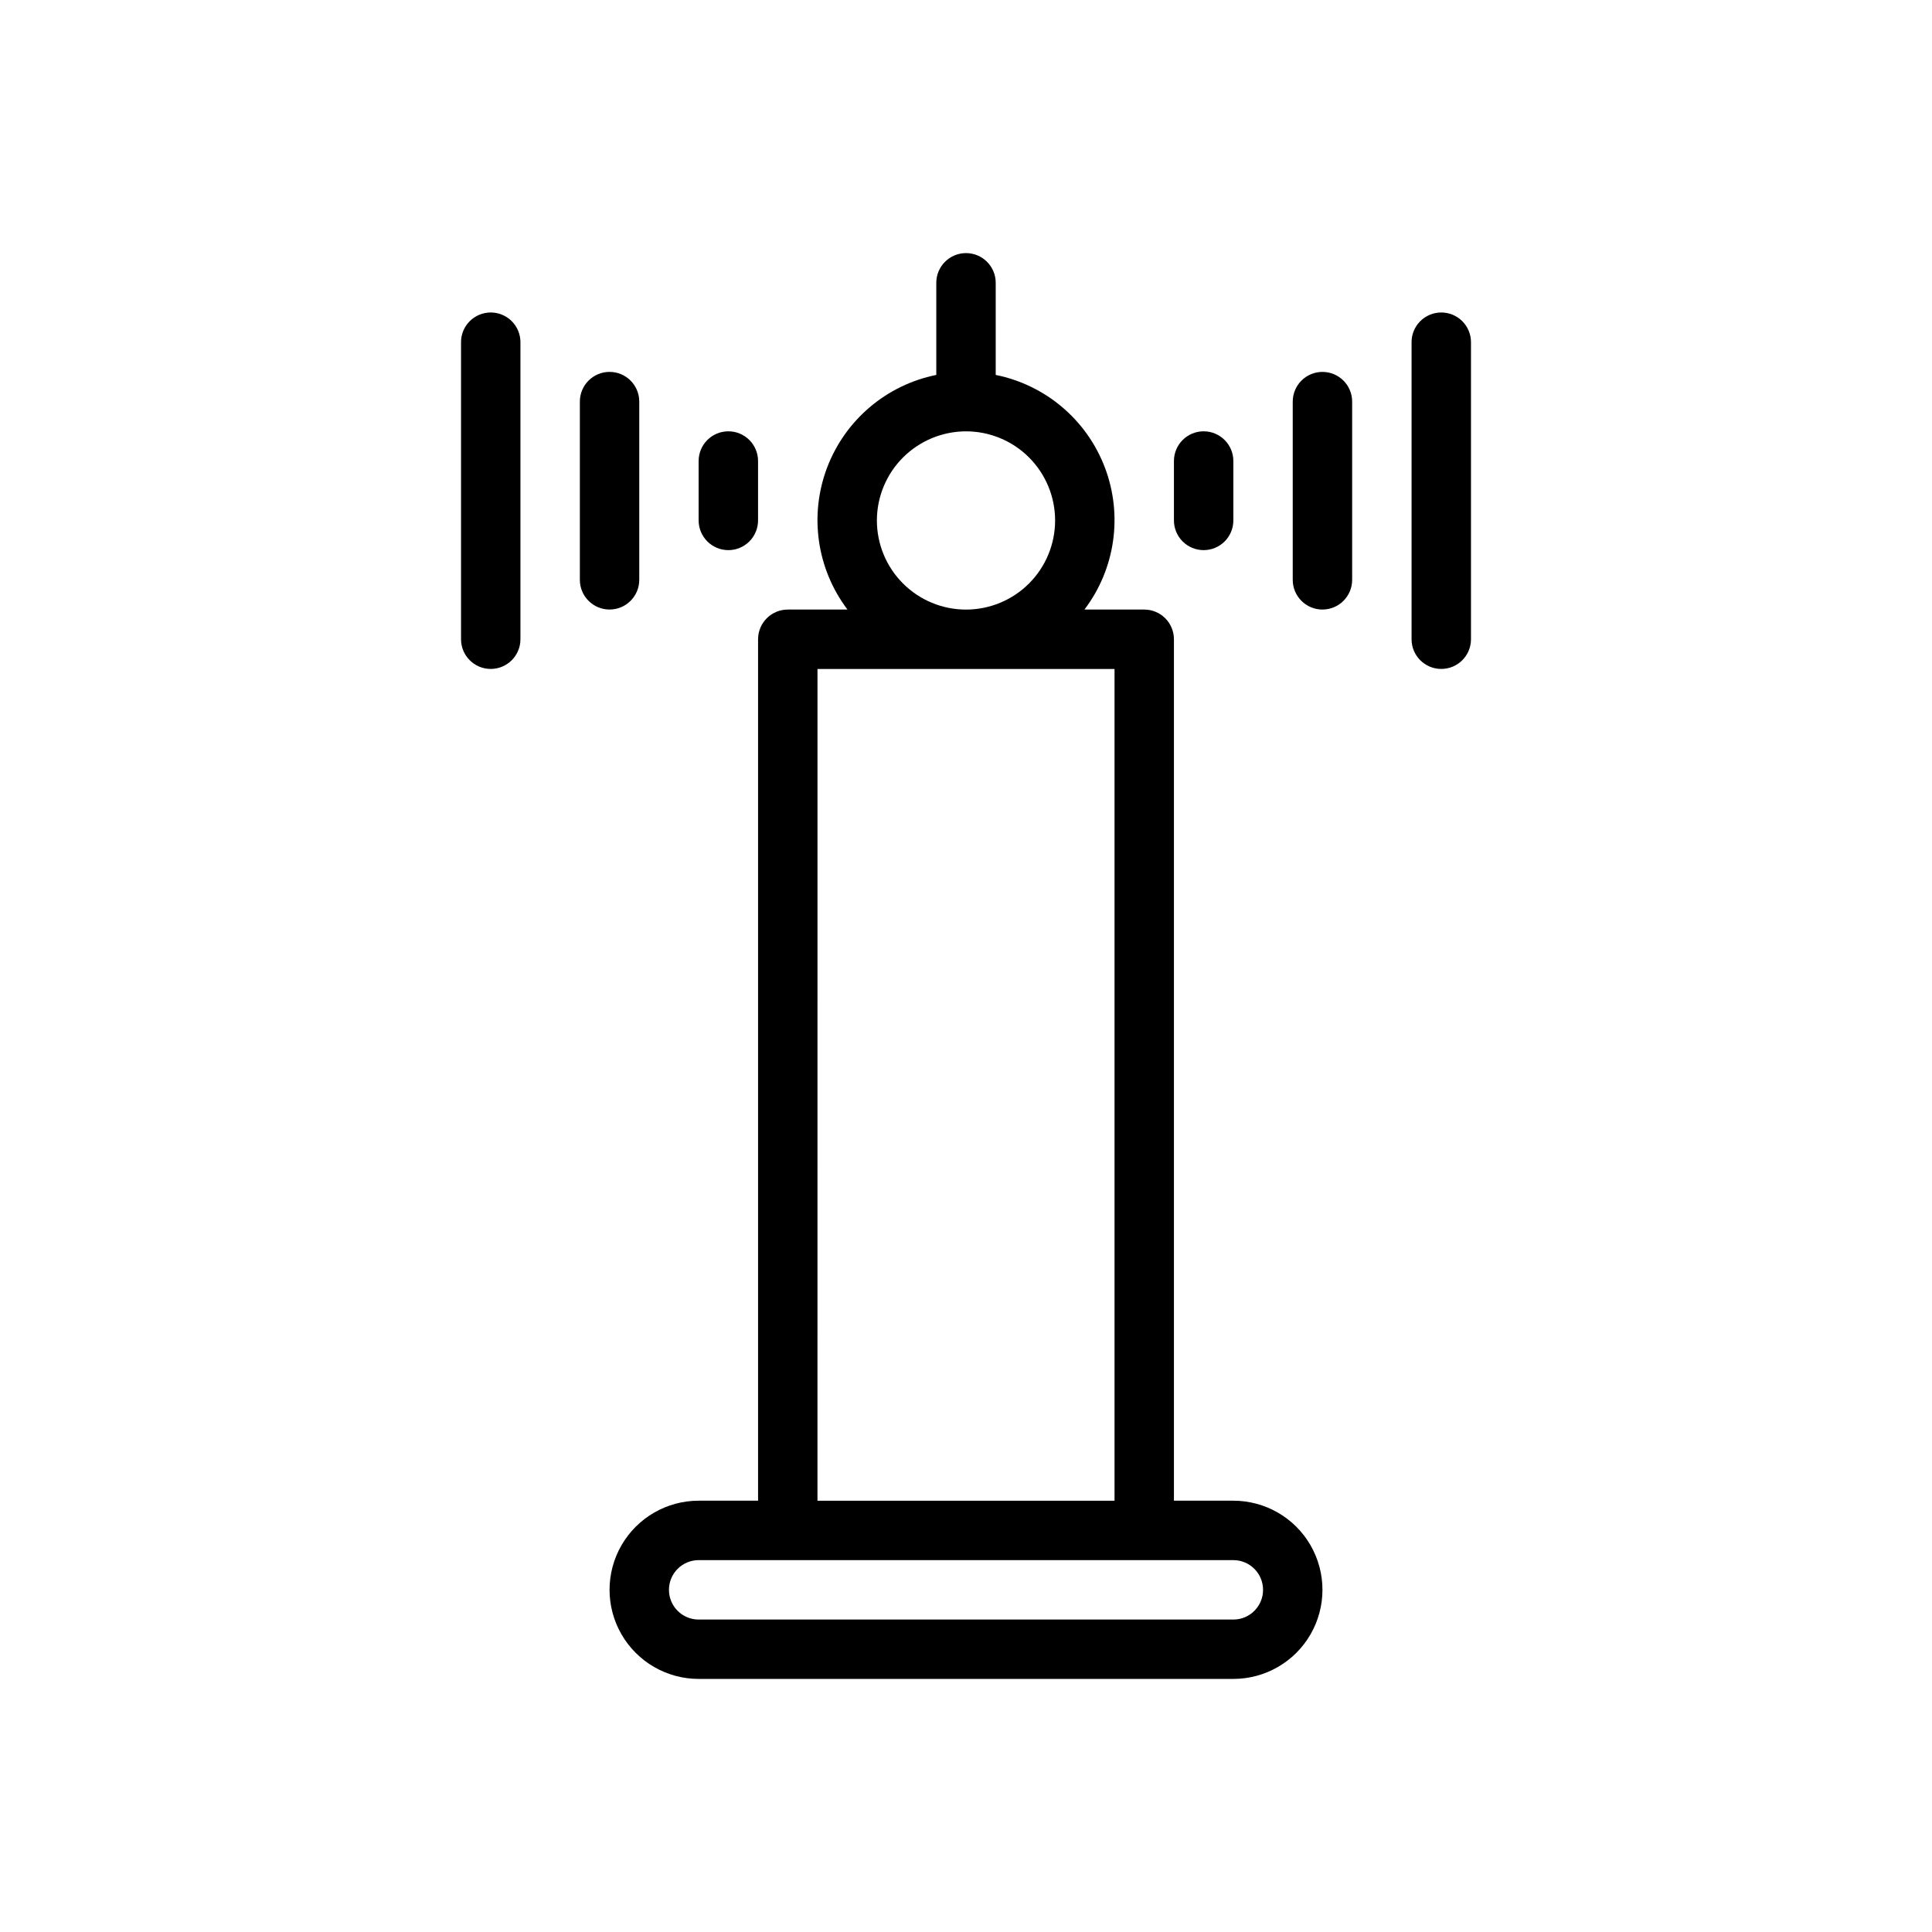
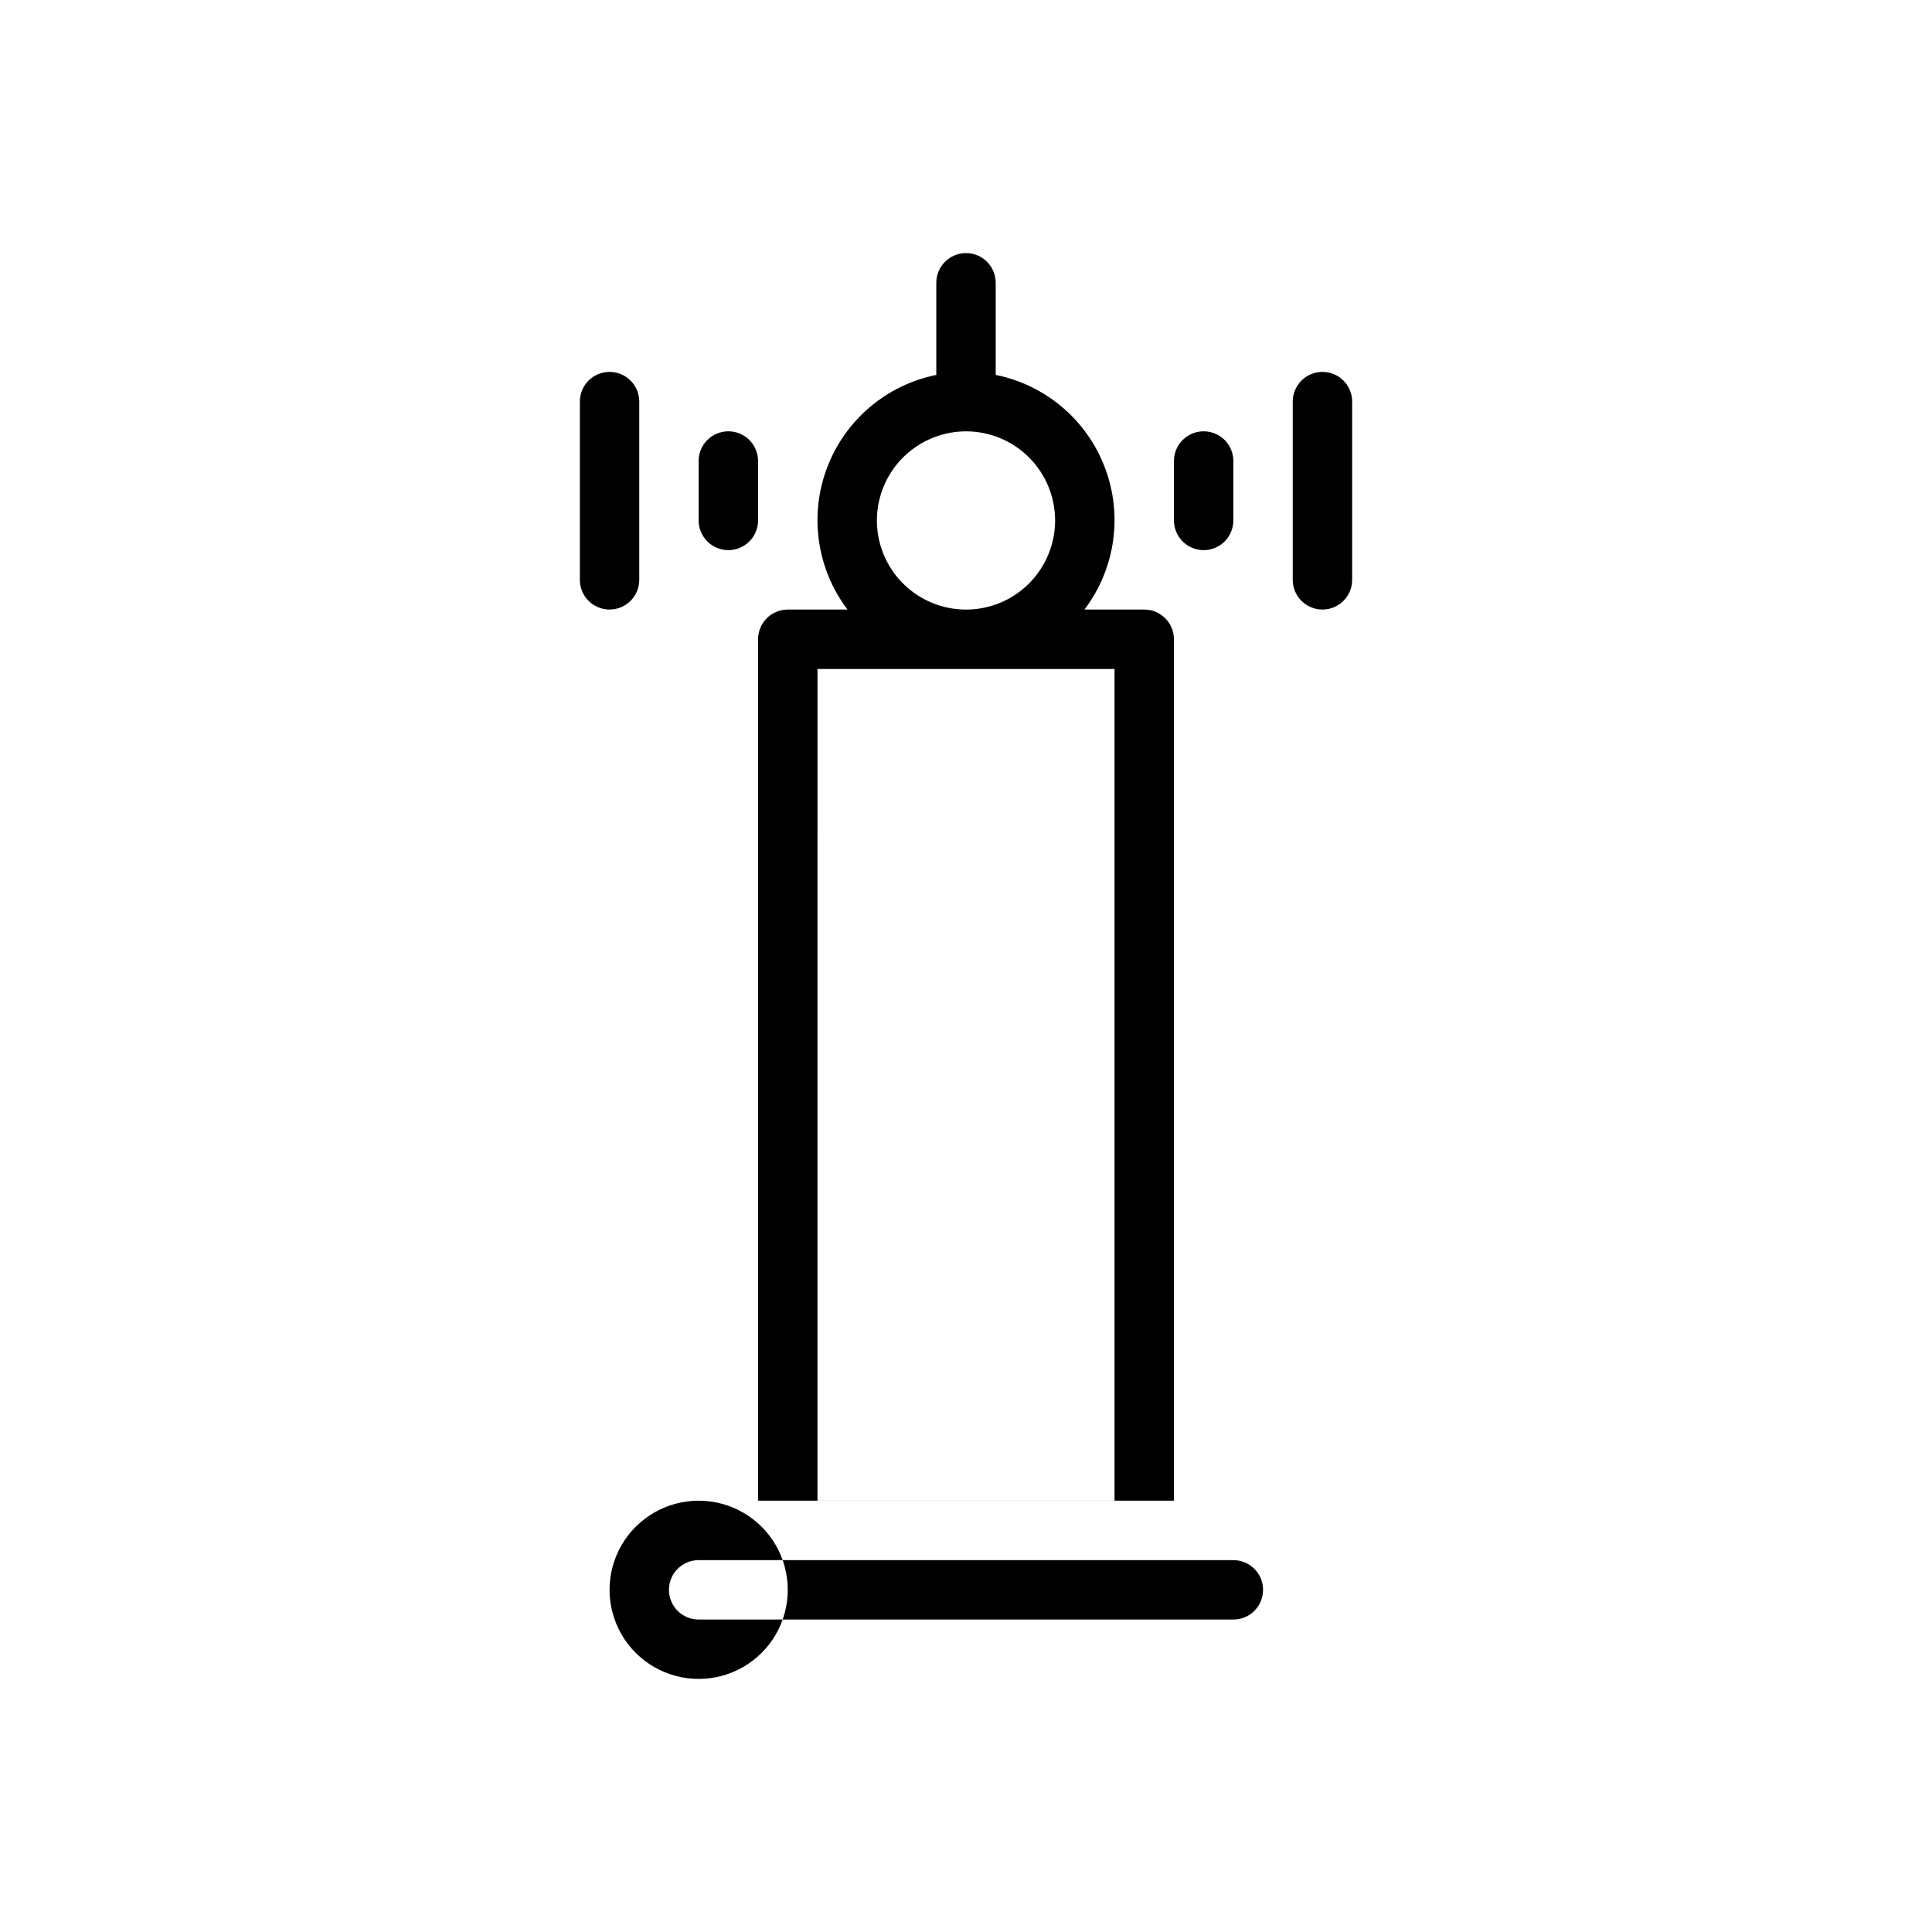
<svg xmlns="http://www.w3.org/2000/svg" fill="#000000" width="800px" height="800px" version="1.1" viewBox="144 144 512 512">
  <g>
-     <path d="m470.85 541.7h-15.746v-228.29c0-2.09-0.828-4.09-2.305-5.566-1.477-1.477-3.477-2.305-5.566-2.305h-15.844c8.16-10.762 10.211-24.961 5.434-37.594-4.777-12.629-15.711-21.918-28.949-24.586v-24.414c0-4.348-3.523-7.871-7.871-7.871s-7.875 3.523-7.875 7.871v24.414c-13.234 2.672-24.164 11.961-28.945 24.586-4.777 12.629-2.734 26.824 5.41 37.594h-15.824c-2.086 0-4.09 0.828-5.566 2.305-1.477 1.477-2.305 3.477-2.305 5.566v228.29h-15.746c-8.434 0-16.23 4.5-20.449 11.809-4.219 7.305-4.219 16.309 0 23.613 4.219 7.309 12.016 11.809 20.449 11.809h141.7c8.438 0 16.234-4.5 20.453-11.809 4.215-7.305 4.215-16.309 0-23.613-4.219-7.309-12.016-11.809-20.453-11.809zm-70.848-283.39c6.262 0 12.27 2.488 16.699 6.918 4.426 4.43 6.914 10.438 6.914 16.699s-2.488 12.27-6.914 16.699c-4.43 4.43-10.438 6.918-16.699 6.918-6.266 0-12.273-2.488-16.699-6.918-4.43-4.43-6.918-10.438-6.918-16.699 0.008-6.262 2.496-12.266 6.926-16.691 4.426-4.426 10.43-6.918 16.691-6.926zm-39.359 62.977h78.719v220.42h-78.723zm110.21 251.91h-141.7c-4.348 0-7.871-3.523-7.871-7.871s3.523-7.875 7.871-7.875h141.7c4.348 0 7.871 3.527 7.871 7.875s-3.523 7.871-7.871 7.871z" />
+     <path d="m470.85 541.7h-15.746v-228.29c0-2.09-0.828-4.09-2.305-5.566-1.477-1.477-3.477-2.305-5.566-2.305h-15.844c8.16-10.762 10.211-24.961 5.434-37.594-4.777-12.629-15.711-21.918-28.949-24.586v-24.414c0-4.348-3.523-7.871-7.871-7.871s-7.875 3.523-7.875 7.871v24.414c-13.234 2.672-24.164 11.961-28.945 24.586-4.777 12.629-2.734 26.824 5.41 37.594h-15.824c-2.086 0-4.09 0.828-5.566 2.305-1.477 1.477-2.305 3.477-2.305 5.566v228.29h-15.746c-8.434 0-16.23 4.5-20.449 11.809-4.219 7.305-4.219 16.309 0 23.613 4.219 7.309 12.016 11.809 20.449 11.809c8.438 0 16.234-4.5 20.453-11.809 4.215-7.305 4.215-16.309 0-23.613-4.219-7.309-12.016-11.809-20.453-11.809zm-70.848-283.39c6.262 0 12.27 2.488 16.699 6.918 4.426 4.43 6.914 10.438 6.914 16.699s-2.488 12.27-6.914 16.699c-4.43 4.43-10.438 6.918-16.699 6.918-6.266 0-12.273-2.488-16.699-6.918-4.43-4.43-6.918-10.438-6.918-16.699 0.008-6.262 2.496-12.266 6.926-16.691 4.426-4.426 10.43-6.918 16.691-6.926zm-39.359 62.977h78.719v220.42h-78.723zm110.21 251.91h-141.7c-4.348 0-7.871-3.523-7.871-7.871s3.523-7.875 7.871-7.875h141.7c4.348 0 7.871 3.527 7.871 7.875s-3.523 7.871-7.871 7.871z" />
    <path d="m462.98 289.79c2.086 0 4.09-0.828 5.566-2.305 1.477-1.477 2.305-3.477 2.305-5.566v-15.742c0-4.348-3.523-7.875-7.871-7.875-4.348 0-7.875 3.527-7.875 7.875v15.742c0 2.09 0.828 4.09 2.305 5.566s3.481 2.305 5.57 2.305z" />
    <path d="m494.46 242.56c-2.086 0-4.09 0.828-5.566 2.305-1.477 1.477-2.305 3.481-2.305 5.566v47.234c0 4.348 3.523 7.871 7.871 7.871 4.348 0 7.875-3.523 7.875-7.871v-47.234c0-2.086-0.828-4.09-2.305-5.566-1.477-1.477-3.481-2.305-5.57-2.305z" />
-     <path d="m525.95 226.81c-2.086 0-4.09 0.832-5.566 2.305-1.477 1.477-2.305 3.481-2.305 5.57v78.719c0 4.348 3.523 7.871 7.871 7.871 4.348 0 7.875-3.523 7.875-7.871v-78.719c0-2.09-0.828-4.094-2.305-5.57-1.477-1.473-3.481-2.305-5.57-2.305z" />
    <path d="m337.02 289.79c2.086 0 4.09-0.828 5.566-2.305 1.477-1.477 2.305-3.477 2.305-5.566v-15.742c0-4.348-3.523-7.875-7.871-7.875-4.348 0-7.875 3.527-7.875 7.875v15.742c0 2.09 0.832 4.09 2.309 5.566 1.477 1.477 3.477 2.305 5.566 2.305z" />
    <path d="m313.41 297.66v-47.234c0-4.348-3.523-7.871-7.871-7.871s-7.871 3.523-7.871 7.871v47.234c0 4.348 3.523 7.871 7.871 7.871s7.871-3.523 7.871-7.871z" />
-     <path d="m274.05 226.81c-2.09 0-4.09 0.832-5.566 2.305-1.477 1.477-2.309 3.481-2.305 5.57v78.719c0 4.348 3.523 7.871 7.871 7.871s7.871-3.523 7.871-7.871v-78.719c0-2.09-0.828-4.094-2.305-5.57-1.477-1.473-3.481-2.305-5.566-2.305z" />
  </g>
</svg>